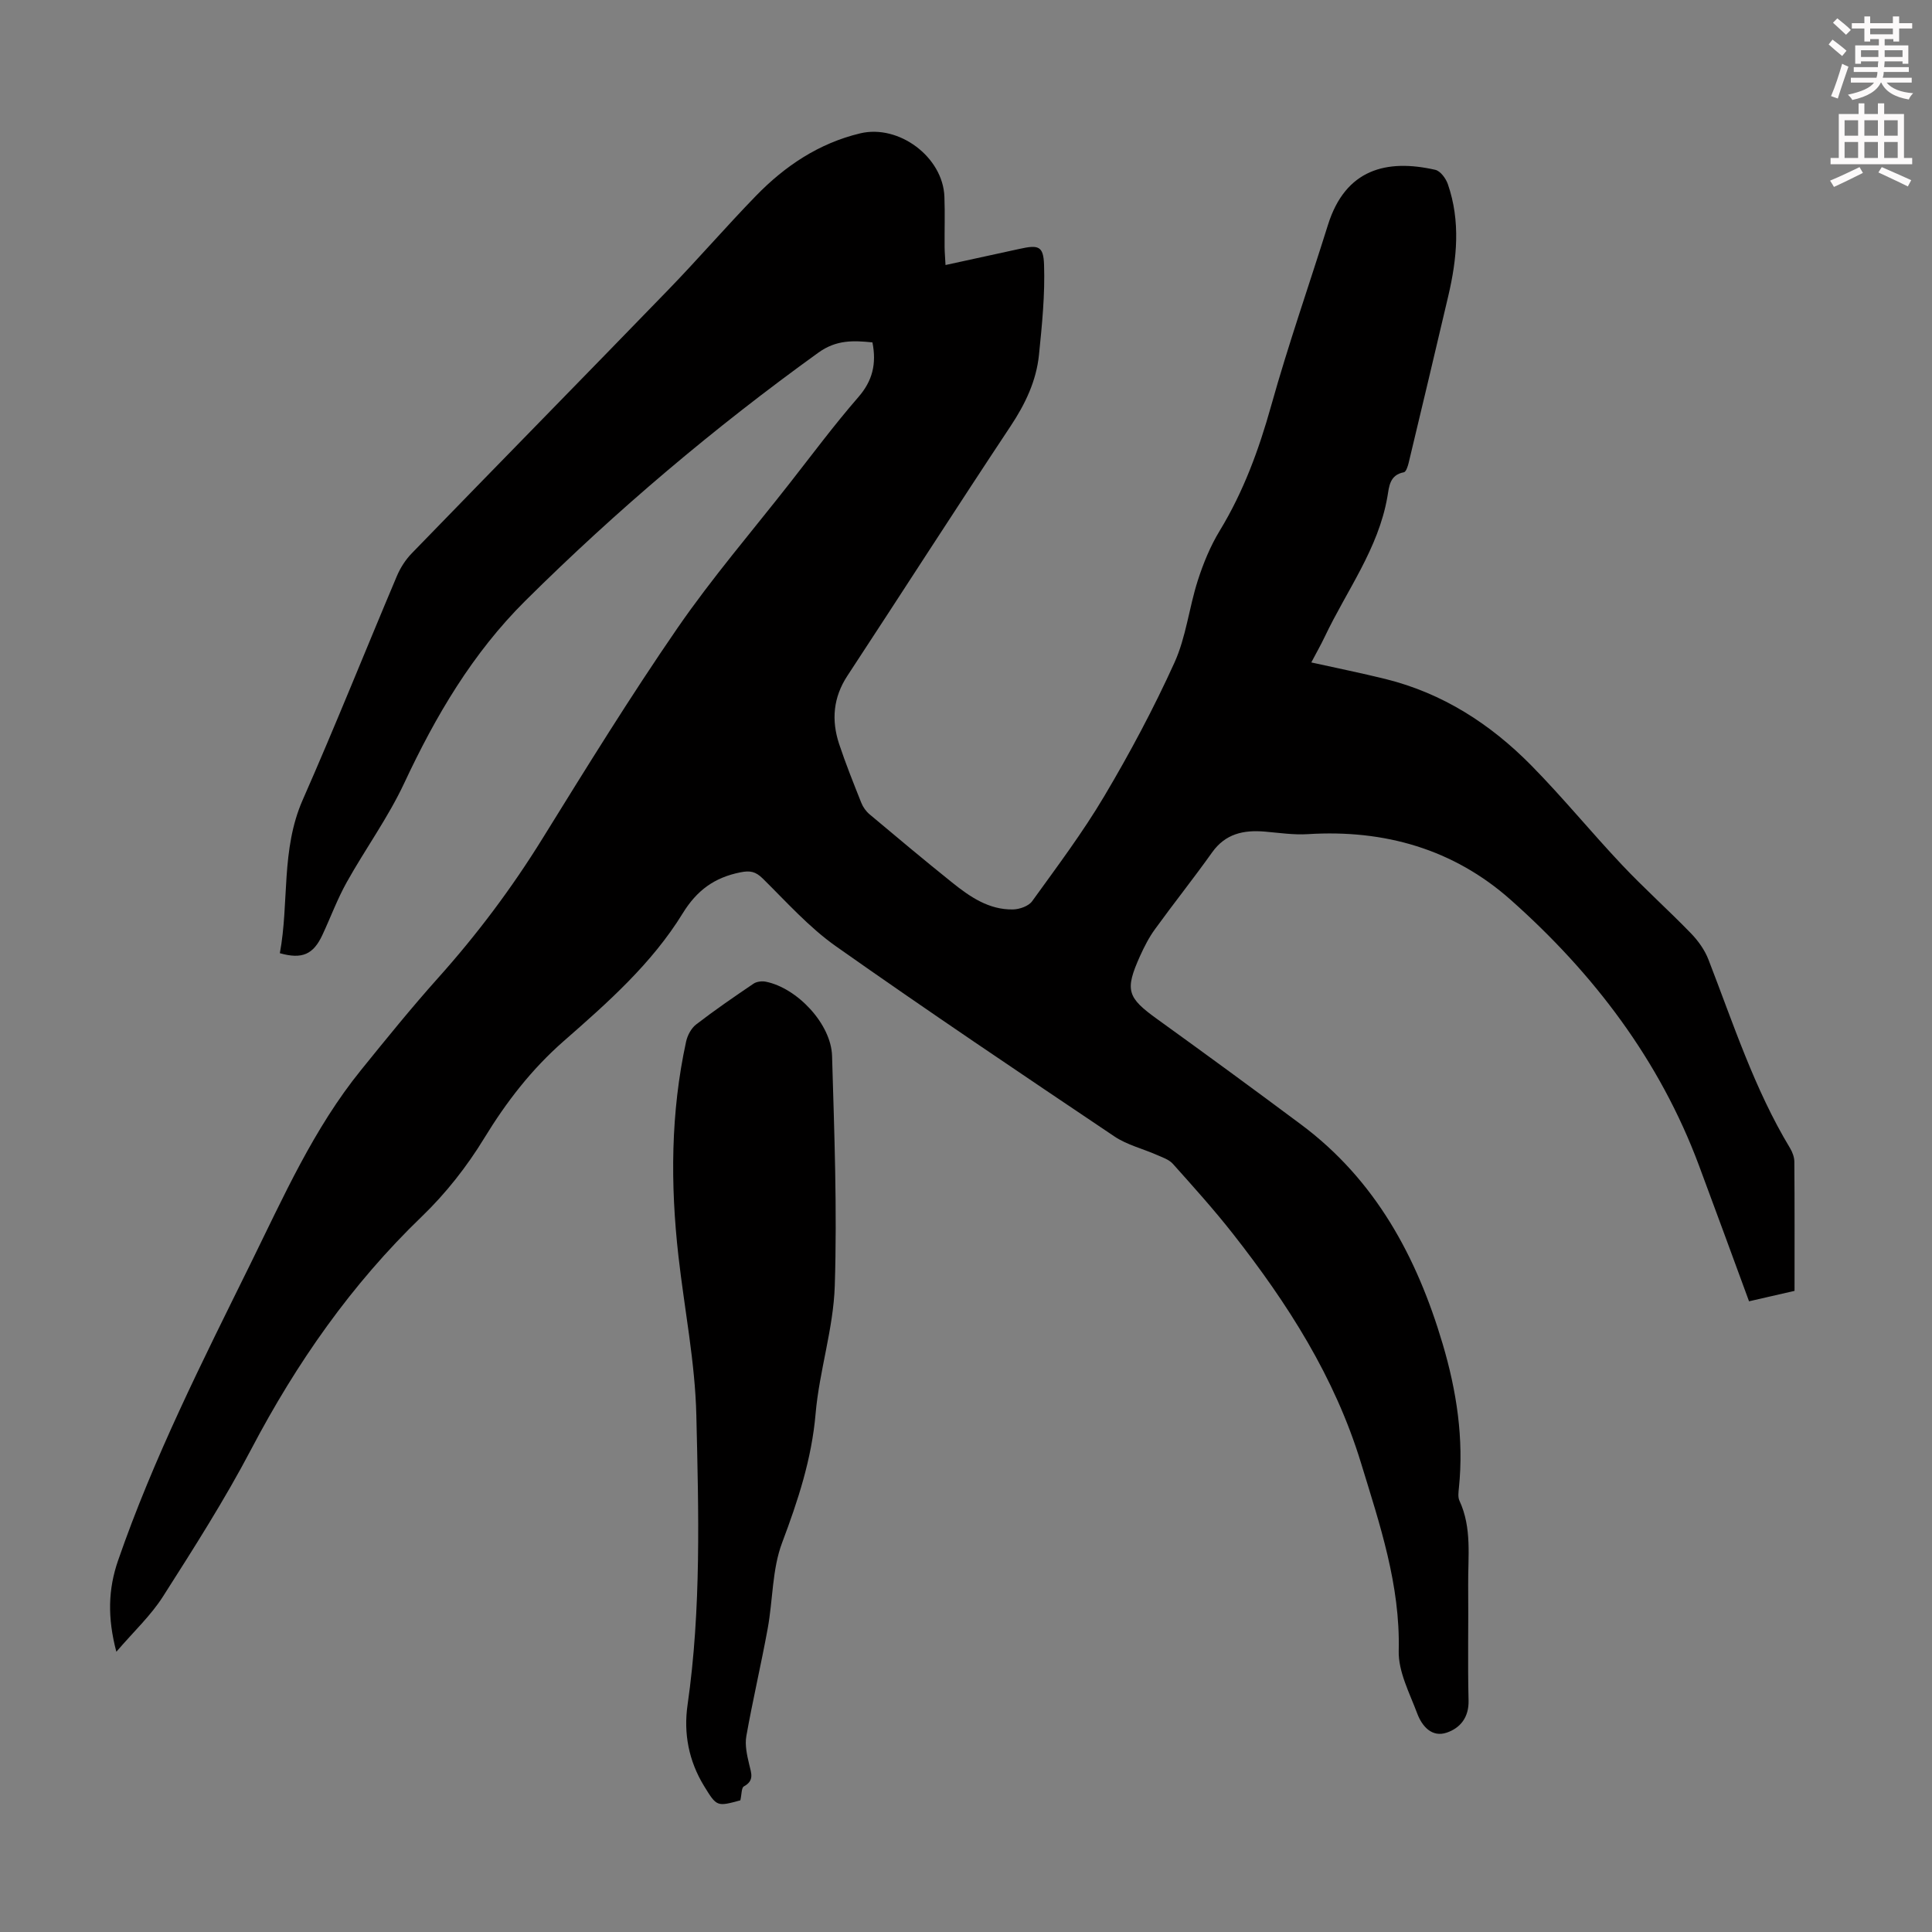
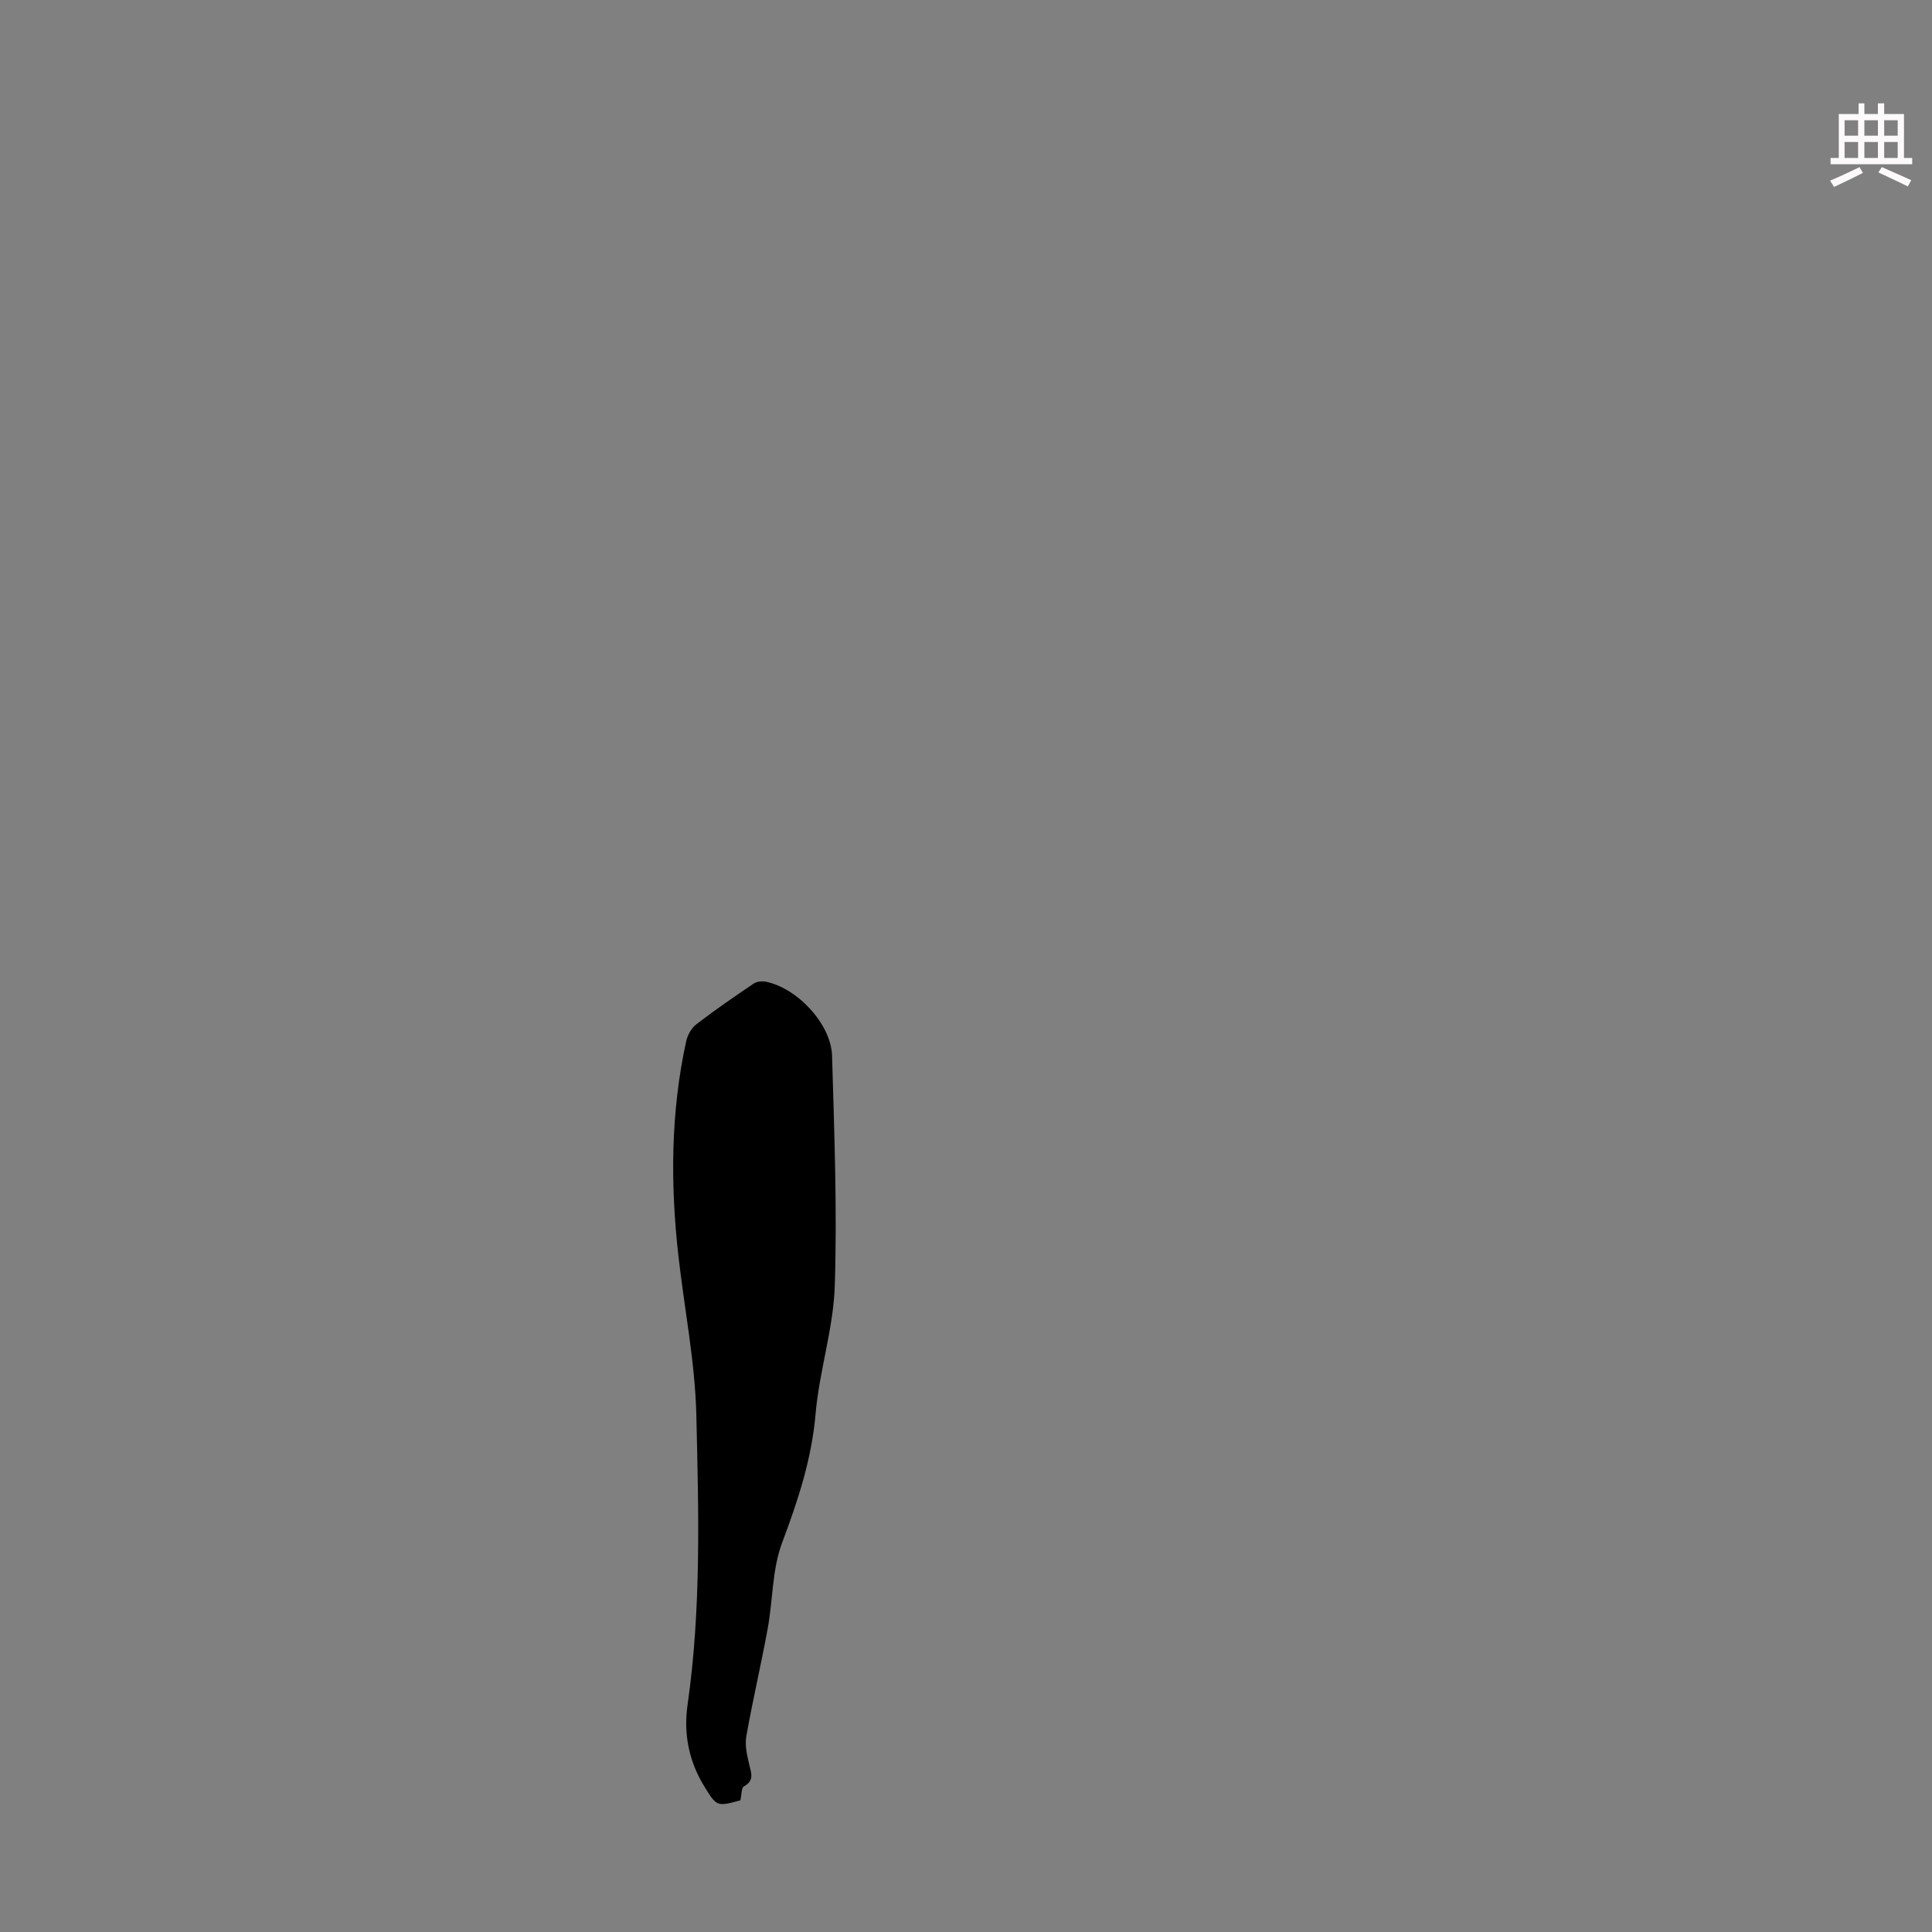
<svg xmlns="http://www.w3.org/2000/svg" enable-background="new 0 0 400 400" viewBox="0 0 400 400">
  <rect x="0" y="0" width="400" height="400" fill="#808080" stroke="none" />
-   <path d="m378.6 9.2.8-1c.9.7 1.9 1.4 2.9 2.3l-.9 1.1c-1.1-.9-2-1.7-2.8-2.4zm.5 10.7c.9-2.1 1.6-4.3 2.3-6.7.4.2.8.4 1.3.6-.7 2.1-1.5 4.3-2.2 6.6zm.4-15.2.9-.9c1 .8 2 1.6 2.8 2.4l-1 1c-1-.9-1.9-1.8-2.7-2.5zm12.5-1.3h1.2v1.4h2.7v1.1h-2.7v2.7h-1.2v-.5h-1.8v1.3h4.9v3.8h-1.2v-.5h-3.7c0 .4-.1.9-.1 1.2h5.1v1h-5.2c0 .5-.1.9-.2 1.2h6v1h-5.2c1.1 1.3 2.9 2 5.5 2.2-.4.4-.7.8-.9 1.3-2.9-.5-4.8-1.6-5.7-3.5h-.1c-.8 1.7-2.7 2.9-5.9 3.6-.2-.4-.6-.8-.9-1.1 2.8-.6 4.6-1.4 5.4-2.5h-4.8v-1h5.3c.1-.3.2-.7.2-1.2h-4.9v-1h5c0-.4 0-.8.1-1.2h-3.6v.5h-1.2v-3.8h4.9v-1.3h-1.8v.5h-1.2v-2.7h-2.6v-1.1h2.6v-1.4h1.2v1.4h4.7v-1.4zm-6.7 8.4h3.6c0-.4 0-.9 0-1.4h-3.6zm1.9-4.7h4.7v-1.2h-4.7zm6.7 3.3h-3.7v1.4h3.7z" fill="#fcfafa" />
  <path d="m384.7 21.4h1.3v2.2h2.8v-2.2h1.3v2.2h4.1v9.1h1.7v1.3h-16.9v-1.3h1.7v-9.1h4.1v-2.2zm.3 13.2.7 1.2c-1.8.9-3.8 1.9-6 2.9-.2-.4-.5-.8-.8-1.3 2.4-1 4.4-2 6.1-2.8zm-3.1-6.5h2.8v-3.2h-2.8zm0 4.6h2.8v-3.3h-2.8zm4.1-4.6h2.8v-3.2h-2.8zm0 4.6h2.8v-3.3h-2.8zm3.6 1.9c2.1.9 4.1 1.8 6.1 2.7l-.7 1.3c-2.2-1.1-4.2-2-6.1-2.9zm3.3-9.7h-2.8v3.2h2.8zm-2.8 7.8h2.8v-3.3h-2.8z" fill="#fcfafa" />
  <g fill="#010000">
-     <path d="m24.09 341.98c-1.88-7.1-1.68-13 .34-18.85 7.36-21.29 17.5-41.33 27.43-61.47 6.82-13.84 13.07-27.99 22.88-40.11 5.21-6.44 10.42-12.88 15.94-19.05 8.09-9.03 15.3-18.64 21.68-28.96 9.07-14.64 18.13-29.32 27.9-43.5 7.16-10.39 15.43-20.02 23.23-29.98 4.69-5.99 9.24-12.11 14.23-17.85 2.94-3.38 3.78-6.89 2.91-11.32-3.9-.4-7.46-.57-11.18 2.11-21.57 15.54-41.79 32.63-60.66 51.36-10.98 10.9-18.59 23.87-25.09 37.76-3.34 7.14-8.05 13.62-11.91 20.53-1.95 3.49-3.34 7.28-5.04 10.92-1.87 4.02-4.18 5.09-8.81 3.78 1.95-10.48.19-21.43 4.74-31.76 6.76-15.34 12.97-30.91 19.5-46.35.72-1.7 1.79-3.36 3.07-4.68 17.69-18.24 35.49-36.37 53.17-54.62 6.15-6.35 11.93-13.05 18.09-19.39 6.01-6.19 13.03-10.89 21.58-12.94 8.02-1.92 17.14 4.9 17.44 13.12.13 3.47.01 6.94.04 10.41.01 1.09.11 2.18.19 3.73 5.31-1.16 10.29-2.23 15.27-3.33 3.93-.87 5-.67 5.13 3.28.21 6.19-.42 12.44-1.05 18.63-.55 5.42-2.84 10.2-5.88 14.78-11.38 17.15-22.49 34.48-33.79 51.69-2.94 4.48-3.33 9.18-1.72 14.08 1.37 4.13 3 8.18 4.61 12.23.35.88.98 1.76 1.71 2.37 5.66 4.75 11.32 9.49 17.08 14.11 3.69 2.96 7.62 5.68 12.62 5.58 1.36-.03 3.23-.69 3.96-1.71 5.15-7.14 10.47-14.22 14.95-21.78 5.3-8.93 10.21-18.14 14.5-27.59 2.41-5.3 3.03-11.38 4.83-16.99 1.14-3.57 2.61-7.15 4.55-10.34 4.93-8.1 8.11-16.79 10.66-25.91 3.52-12.58 7.84-24.93 11.75-37.41 3.62-11.56 12.15-13.69 22.22-11.4 1.06.24 2.19 1.78 2.6 2.96 2.66 7.68 1.9 15.44.09 23.16-2.7 11.52-5.44 23.03-8.2 34.54-.17.72-.55 1.88-.99 1.96-2.97.55-3.06 2.98-3.42 5.1-1.87 10.75-8.42 19.38-12.95 28.92-.8 1.69-1.73 3.31-2.8 5.35 5.36 1.19 10.38 2.2 15.35 3.43 11.85 2.93 21.76 9.33 30.2 17.9 6.51 6.61 12.39 13.82 18.76 20.57 4.6 4.88 9.62 9.36 14.29 14.18 1.5 1.55 2.86 3.45 3.63 5.45 5.13 13.22 9.49 26.77 16.88 39.01.5.83.89 1.87.9 2.82.07 8.84.04 17.67.04 26.75-3.15.72-6.16 1.41-9.42 2.16-3.49-9.48-6.89-18.81-10.36-28.1-8.12-21.79-21.8-39.76-38.99-55.02-11.83-10.51-26.16-14.59-41.97-13.6-2.97.19-6-.28-8.99-.53-4.36-.36-8.11.44-10.87 4.33-3.83 5.38-7.95 10.54-11.82 15.89-1.24 1.7-2.22 3.63-3.09 5.55-3.19 7.1-2.65 8.59 3.59 13.08 9.98 7.19 19.91 14.46 29.78 21.82 15.39 11.48 23.96 27.42 29.29 45.41 2.88 9.72 4.41 19.62 3.36 29.8-.09.88-.23 1.91.11 2.65 2.63 5.65 1.75 11.64 1.81 17.52.08 7.95-.12 15.9.08 23.84.09 3.52-1.73 5.71-4.51 6.66-3.1 1.06-5.13-1.34-6.11-3.94-1.59-4.25-3.95-8.69-3.84-13 .33-13.66-3.91-26.13-7.81-38.89-5.44-17.81-15.19-33.02-26.5-47.43-3.93-5.01-8.21-9.76-12.46-14.51-.81-.9-2.19-1.34-3.36-1.86-2.91-1.28-6.14-2.06-8.73-3.8-19.31-12.98-38.63-25.95-57.64-39.36-5.59-3.94-10.27-9.21-15.18-14.05-1.48-1.45-2.61-1.68-4.63-1.27-5.35 1.07-8.99 3.7-11.94 8.5-6.39 10.4-15.54 18.48-24.63 26.44-6.65 5.83-11.86 12.57-16.46 20.1-3.57 5.86-7.96 11.44-12.9 16.2-14.6 14.06-25.95 30.32-35.34 48.2-5.5 10.47-11.89 20.49-18.26 30.48-2.52 3.96-6.06 7.25-9.66 11.45z" />
    <path d="m153.28 372.74c-4.86 1.32-4.88 1.33-7.52-2.98-3.16-5.17-4.26-10.87-3.41-16.77 2.86-19.93 2.29-39.98 1.82-59.98-.26-11.01-2.47-21.97-3.71-32.97-1.68-14.87-1.61-29.7 1.59-44.39.28-1.29 1.06-2.76 2.07-3.54 3.85-2.97 7.87-5.73 11.89-8.45.65-.44 1.74-.57 2.54-.41 6.52 1.31 13.53 8.76 13.72 15.37.46 15.86 1.07 31.75.56 47.6-.28 8.86-3.2 17.6-3.97 26.48-.81 9.39-3.65 17.98-6.93 26.7-2.08 5.52-1.9 11.86-2.99 17.79-1.36 7.44-3.1 14.82-4.42 22.26-.33 1.86.14 3.94.59 5.84.43 1.81 1.12 3.37-1.11 4.57-.5.28-.43 1.63-.72 2.88z" />
  </g>
</svg>